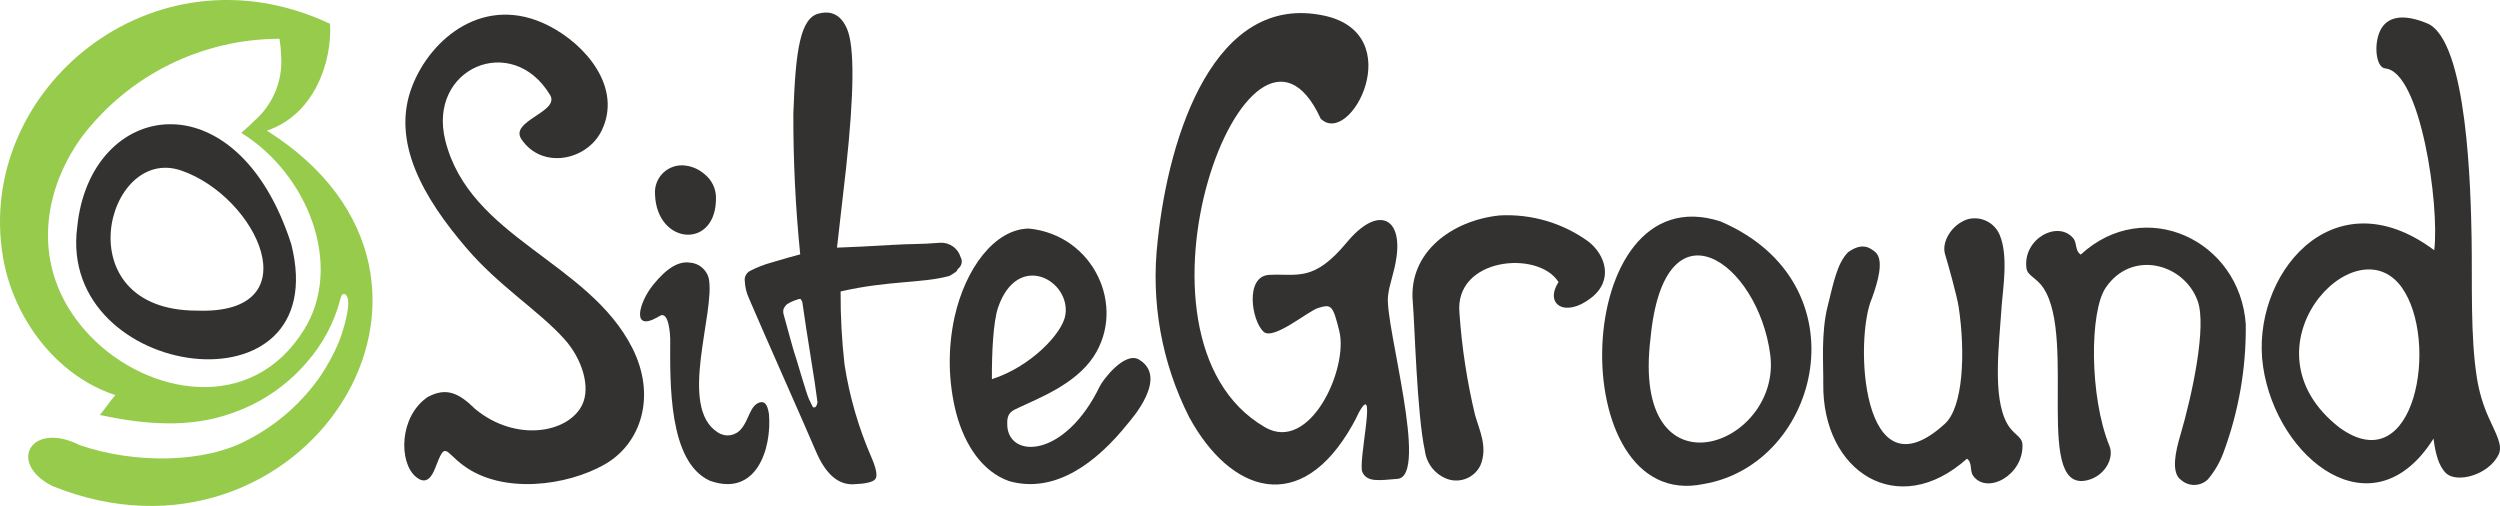
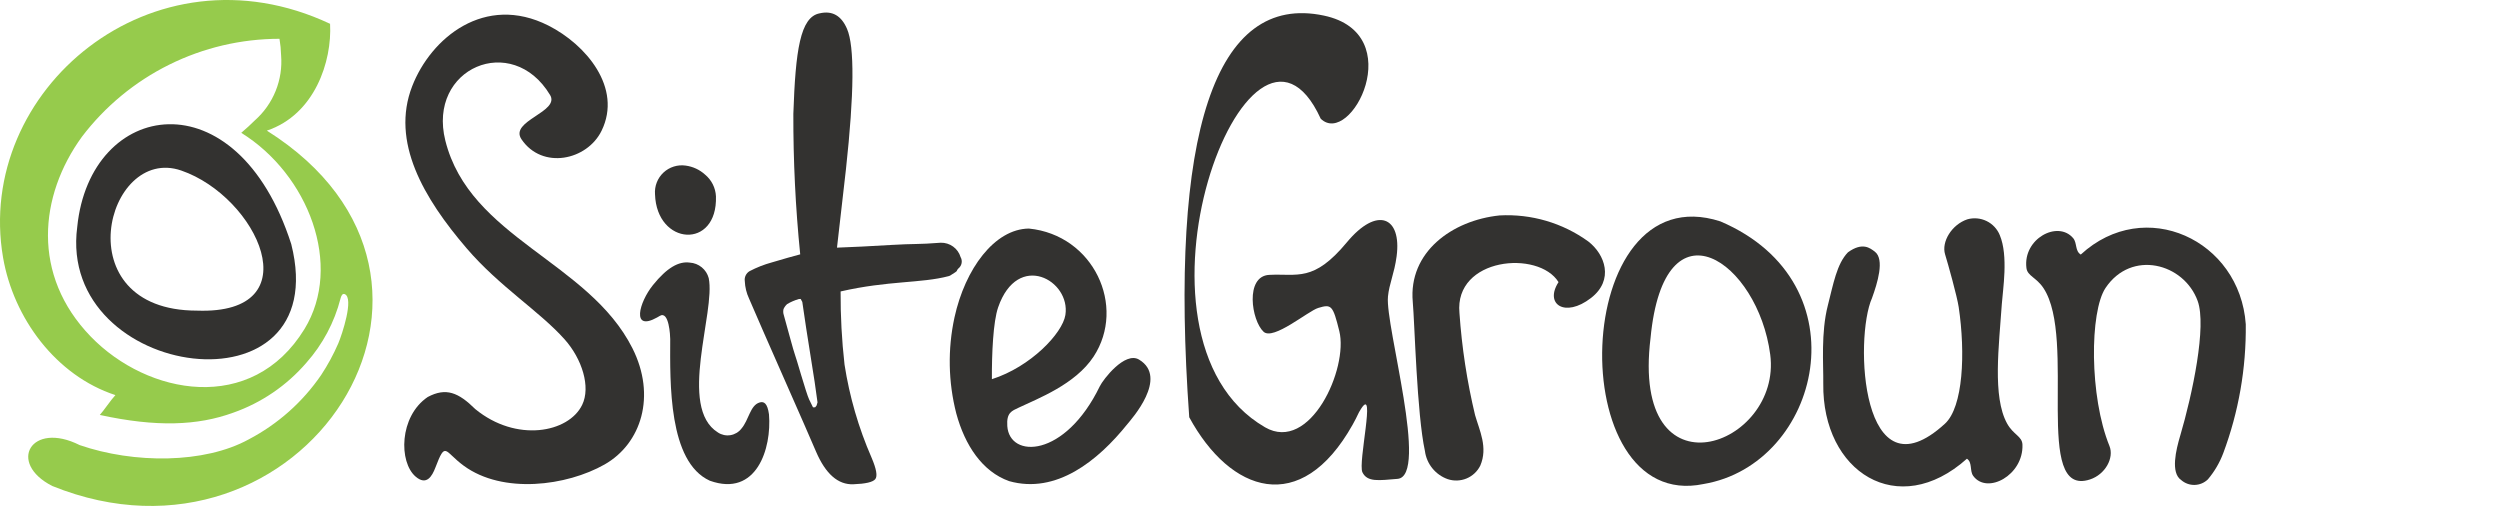
<svg xmlns="http://www.w3.org/2000/svg" width="168" height="34" viewBox="0 0 168 34" fill="none">
  <g clip-path="url(#clip0_2920_7195)">
    <path fill-rule="evenodd" clip-rule="evenodd" d="M36.959 6.375C34.413 2.148 28.706 4.567 29.926 9.446C31.562 15.992 39.553 17.561 42.497 23.397C44.114 26.602 43.101 29.806 40.627 31.213C38.089 32.655 33.801 33.226 31.166 31.299C29.845 30.332 29.955 29.603 29.258 31.421C29.034 32.007 28.661 32.651 27.935 32.032C26.792 31.063 26.815 27.988 28.742 26.679C29.97 26.025 30.803 26.37 31.94 27.492C34.699 29.754 38.212 29.082 39.121 27.209C39.708 26.005 39.116 24.121 37.943 22.806C36.246 20.904 33.571 19.265 31.369 16.699C28.464 13.315 26.249 9.527 27.698 5.796C28.957 2.549 32.577 -0.441 36.849 1.716C39.373 2.99 41.839 5.9 40.425 8.788C39.451 10.779 36.436 11.42 35.043 9.359C34.203 8.116 37.666 7.525 36.961 6.375H36.959Z" fill="#333230" />
    <path fill-rule="evenodd" clip-rule="evenodd" d="M48.112 13.191C48.229 16.792 44.128 16.513 44.017 13.056C43.996 12.786 44.036 12.515 44.134 12.263C44.232 12.01 44.385 11.783 44.583 11.598C44.781 11.413 45.018 11.274 45.277 11.193C45.536 11.111 45.81 11.089 46.078 11.128C46.565 11.193 47.021 11.405 47.383 11.736C47.599 11.915 47.775 12.136 47.901 12.387C48.026 12.637 48.098 12.911 48.112 13.191Z" fill="#333230" />
    <path fill-rule="evenodd" clip-rule="evenodd" d="M44.332 21.232C44.273 21.268 44.215 21.303 44.156 21.334C42.415 22.304 42.939 20.325 43.877 19.16C44.822 17.983 45.617 17.545 46.351 17.647C46.647 17.665 46.929 17.776 47.157 17.963C47.386 18.15 47.55 18.404 47.626 18.689C48.1 20.973 45.522 27.377 48.249 29.065C48.495 29.227 48.793 29.291 49.084 29.243C49.375 29.196 49.638 29.041 49.819 28.809C50.332 28.214 50.402 27.241 51.043 27.047C51.331 26.96 51.571 27.083 51.676 27.846C51.866 30.144 50.839 33.43 47.7 32.304C44.907 31.036 45.028 25.709 45.039 22.787C45.039 22.589 44.965 20.841 44.33 21.232H44.332Z" fill="#333230" />
    <path d="M64.551 17.276C64.466 16.992 64.29 16.743 64.049 16.569C63.809 16.395 63.517 16.304 63.22 16.311C61.681 16.433 61.381 16.37 59.941 16.458C58.502 16.546 57.271 16.605 56.246 16.642C56.447 14.885 56.647 13.129 56.848 11.372C57.404 6.266 57.429 3.123 56.922 1.944C56.54 1.05 55.927 0.701 55.083 0.896C53.77 1.139 53.458 3.399 53.313 7.648C53.304 10.802 53.458 13.954 53.774 17.093C53.46 17.169 52.503 17.444 51.874 17.632C51.353 17.774 50.849 17.972 50.371 18.222C50.257 18.289 50.166 18.389 50.109 18.508C50.051 18.627 50.031 18.76 50.05 18.89C50.067 19.299 50.165 19.7 50.339 20.07C50.845 21.251 51.63 23.044 52.693 25.45C53.755 27.856 54.471 29.49 54.839 30.352C55.483 31.85 56.317 32.581 57.342 32.543C58.167 32.513 58.659 32.398 58.819 32.198C58.979 31.998 58.895 31.515 58.567 30.749C57.695 28.751 57.085 26.649 56.752 24.496C56.568 22.865 56.48 21.226 56.489 19.585C59.698 18.849 61.9 19.046 63.744 18.558L63.84 18.524C64.551 18.078 64.158 18.308 64.404 18.041C64.517 17.952 64.593 17.826 64.62 17.685C64.647 17.545 64.623 17.4 64.551 17.276ZM54.874 27.251L54.781 27.369L54.634 27.375C54.634 27.375 54.566 27.241 54.373 26.843C54.179 26.444 53.461 23.885 53.422 23.841C53.382 23.797 52.748 21.431 52.674 21.182C52.628 21.049 52.62 20.905 52.653 20.768C52.71 20.641 52.793 20.527 52.896 20.434C53.143 20.288 53.407 20.175 53.682 20.095L53.806 20.089L53.915 20.291L53.989 20.795L54.175 22.052L54.745 25.667L54.937 27.04L54.874 27.251Z" fill="#333230" />
    <path fill-rule="evenodd" clip-rule="evenodd" d="M75.765 28.493C73.778 30.971 70.977 33.223 67.814 32.332C66.014 31.693 64.844 29.931 64.261 27.781C63.72 25.67 63.679 23.462 64.141 21.332C64.855 18.068 66.832 15.386 69.142 15.359C73.486 15.792 75.704 20.582 73.491 23.961C72.258 25.841 69.705 26.798 68.466 27.39C67.997 27.615 67.627 27.718 67.69 28.632C67.839 30.827 71.564 30.791 73.909 25.954C74.125 25.509 75.591 23.589 76.546 24.166C78.55 25.374 76.01 28.189 75.765 28.494V28.493ZM66.655 25.481C69.263 24.649 71.399 22.398 71.594 21.167C71.961 18.841 68.392 16.843 67.074 20.656C66.738 21.628 66.646 23.774 66.655 25.481Z" fill="#333230" />
-     <path fill-rule="evenodd" clip-rule="evenodd" d="M93.271 19.941C93.081 21.896 96.044 32.004 93.913 32.18C92.656 32.282 91.885 32.414 91.555 31.739C91.242 31.095 92.477 25.893 91.463 27.472C91.228 27.834 91.275 27.863 90.9 28.533C87.407 34.764 82.671 33.107 79.917 28.04C78.061 24.386 77.323 20.268 77.795 16.198C78.547 8.969 81.657 -0.508 88.971 1.049C94.717 2.272 90.76 9.935 88.752 7.977C84.005 -2.398 74.54 22.659 85.012 28.714C88.037 30.462 90.622 24.763 90.002 22.254C89.568 20.492 89.465 20.43 88.587 20.693C87.905 20.898 85.566 22.898 84.913 22.294C84.094 21.537 83.652 18.558 85.292 18.471C87.19 18.373 88.265 18.987 90.507 16.286C92.544 13.83 94.205 14.563 93.853 17.223C93.699 18.386 93.356 19.05 93.269 19.943L93.271 19.941Z" fill="#333230" />
+     <path fill-rule="evenodd" clip-rule="evenodd" d="M93.271 19.941C93.081 21.896 96.044 32.004 93.913 32.18C92.656 32.282 91.885 32.414 91.555 31.739C91.242 31.095 92.477 25.893 91.463 27.472C91.228 27.834 91.275 27.863 90.9 28.533C87.407 34.764 82.671 33.107 79.917 28.04C78.547 8.969 81.657 -0.508 88.971 1.049C94.717 2.272 90.76 9.935 88.752 7.977C84.005 -2.398 74.54 22.659 85.012 28.714C88.037 30.462 90.622 24.763 90.002 22.254C89.568 20.492 89.465 20.43 88.587 20.693C87.905 20.898 85.566 22.898 84.913 22.294C84.094 21.537 83.652 18.558 85.292 18.471C87.19 18.373 88.265 18.987 90.507 16.286C92.544 13.83 94.205 14.563 93.853 17.223C93.699 18.386 93.356 19.05 93.269 19.943L93.271 19.941Z" fill="#333230" />
    <path fill-rule="evenodd" clip-rule="evenodd" d="M106.732 16.225C105.005 14.978 102.901 14.361 100.772 14.477C97.583 14.806 94.635 16.946 94.938 20.289C95.067 21.716 95.211 27.809 95.756 30.314C95.812 30.737 95.984 31.137 96.254 31.469C96.523 31.802 96.879 32.053 97.282 32.197C97.696 32.336 98.147 32.321 98.55 32.154C98.954 31.987 99.283 31.679 99.476 31.288C100 30.064 99.422 28.93 99.124 27.892C98.585 25.638 98.234 23.343 98.075 21.031C97.723 17.298 103.394 16.787 104.733 18.959C103.77 20.444 105.165 21.377 106.91 20.029C108.486 18.811 107.854 17.091 106.734 16.227L106.732 16.225Z" fill="#333230" />
    <path fill-rule="evenodd" clip-rule="evenodd" d="M114.478 32.526C122.327 31.206 125.345 19.031 115.61 14.877C105.483 11.604 104.96 34.517 114.478 32.526ZM110.917 22.708C111.836 13.143 118.144 17.593 118.959 23.825C119.766 30 109.566 33.7 110.917 22.708Z" fill="#333230" />
    <path fill-rule="evenodd" clip-rule="evenodd" d="M125.802 20.022C124.59 22.739 125.067 33.636 130.7 28.473C131.928 27.347 132.084 23.73 131.624 20.635C131.517 19.922 130.913 17.749 130.71 17.094C130.453 16.26 131.148 15.094 132.207 14.738C132.637 14.617 133.098 14.659 133.5 14.855C133.902 15.051 134.218 15.389 134.386 15.803C134.973 17.198 134.587 19.485 134.523 20.422C134.337 23.214 133.878 26.651 134.876 28.458C135.301 29.23 135.889 29.307 135.909 29.883C135.984 31.939 133.532 33.255 132.6 31.98C132.351 31.639 132.557 31.077 132.178 30.825C127.547 34.972 122.446 31.72 122.524 25.779C122.541 24.48 122.36 22.361 122.831 20.523C123.198 19.092 123.431 17.73 124.182 16.956C125.163 16.248 125.67 16.673 125.982 16.906C126.67 17.422 126.154 19.046 125.802 20.022Z" fill="#333230" />
    <path fill-rule="evenodd" clip-rule="evenodd" d="M146.508 29.287C147.334 26.485 148.3 21.913 147.682 20.22C146.757 17.685 143.233 16.755 141.493 19.349C140.426 20.941 140.398 26.638 141.756 29.972C142.08 30.769 141.478 31.881 140.448 32.219C136.574 33.499 139.585 22.786 137.323 19.363C136.836 18.627 136.241 18.554 136.175 18.004C135.936 16.043 138.283 14.784 139.316 16.003C139.592 16.329 139.43 16.864 139.828 17.106C144.126 13.148 150.522 16.123 150.916 21.791C150.95 24.746 150.438 27.682 149.403 30.452C149.162 31.093 148.812 31.689 148.37 32.213C148.132 32.445 147.814 32.579 147.481 32.587C147.149 32.596 146.825 32.478 146.575 32.259C145.847 31.767 146.233 30.219 146.507 29.286L146.508 29.287Z" fill="#333230" />
-     <path fill-rule="evenodd" clip-rule="evenodd" d="M163.581 16.817C163.947 13.747 162.657 4.824 160.294 4.6C159.658 4.541 159.507 2.992 159.942 2.073C160.376 1.155 161.397 0.864 163.1 1.566C165.828 2.69 166.035 12.912 166.091 15.992C166.143 18.951 165.998 22.621 166.453 25.425C166.596 26.323 166.856 27.198 167.226 28.029C167.723 29.152 168.219 29.93 167.899 30.566C167.206 31.942 165.094 32.481 164.377 31.801C163.879 31.329 163.659 30.476 163.532 29.474C159.458 35.944 152.991 30.854 152.078 24.631C151.197 18.628 156.676 11.659 163.583 16.817H163.581ZM157.214 28.736C162.328 32.432 163.942 22.856 161.394 19.308C158.269 14.96 150.358 23.402 157.214 28.736Z" fill="#333230" />
    <path fill-rule="evenodd" clip-rule="evenodd" d="M7.759 26.552C3.759 25.247 0.906 21.371 0.206 17.309C-1.724 6.098 10.236 -4.017 22.181 1.6C22.322 4.118 21.15 7.701 17.933 8.778C33.9 18.834 20.249 39.433 3.516 32.66C0.464 31.107 2.093 28.268 5.357 29.912C9.002 31.166 13.738 31.166 16.722 29.522C18.67 28.499 20.338 27.017 21.58 25.204C22.025 24.53 22.41 23.819 22.732 23.079C22.985 22.484 23.8 20.034 23.168 19.766C23.009 19.7 22.926 19.887 22.882 20.063C22.472 21.66 21.688 23.136 20.593 24.371C19.274 25.905 17.573 27.066 15.662 27.737C13.276 28.604 10.511 28.714 6.708 27.884C6.959 27.613 7.463 26.859 7.755 26.552H7.759ZM18.782 2.607C18.844 2.974 18.88 3.345 18.89 3.717C18.956 4.532 18.831 5.352 18.524 6.111C18.218 6.87 17.739 7.548 17.125 8.09C16.857 8.358 16.552 8.637 16.212 8.926C20.722 11.723 23.077 17.84 20.459 22.114C16.927 27.874 9.926 26.565 6.102 22.621C2.098 18.492 2.629 13.151 5.505 9.191C7.059 7.147 9.066 5.489 11.369 4.347C13.672 3.204 16.209 2.609 18.782 2.607Z" fill="#96CB4C" />
    <path fill-rule="evenodd" clip-rule="evenodd" d="M5.19 15.252C6.048 6.702 15.908 5.01 19.572 16.404C22.529 28.116 3.829 25.567 5.19 15.252ZM13.232 20.874C21.018 21.157 17.287 13.213 12.176 11.458C7.109 9.718 4.292 20.873 13.232 20.874Z" fill="#333230" />
  </g>
  <defs>
    <clipPath id="clip0_2920_7195">
      <rect width="168" height="34" fill="white" />
    </clipPath>
  </defs>
</svg>